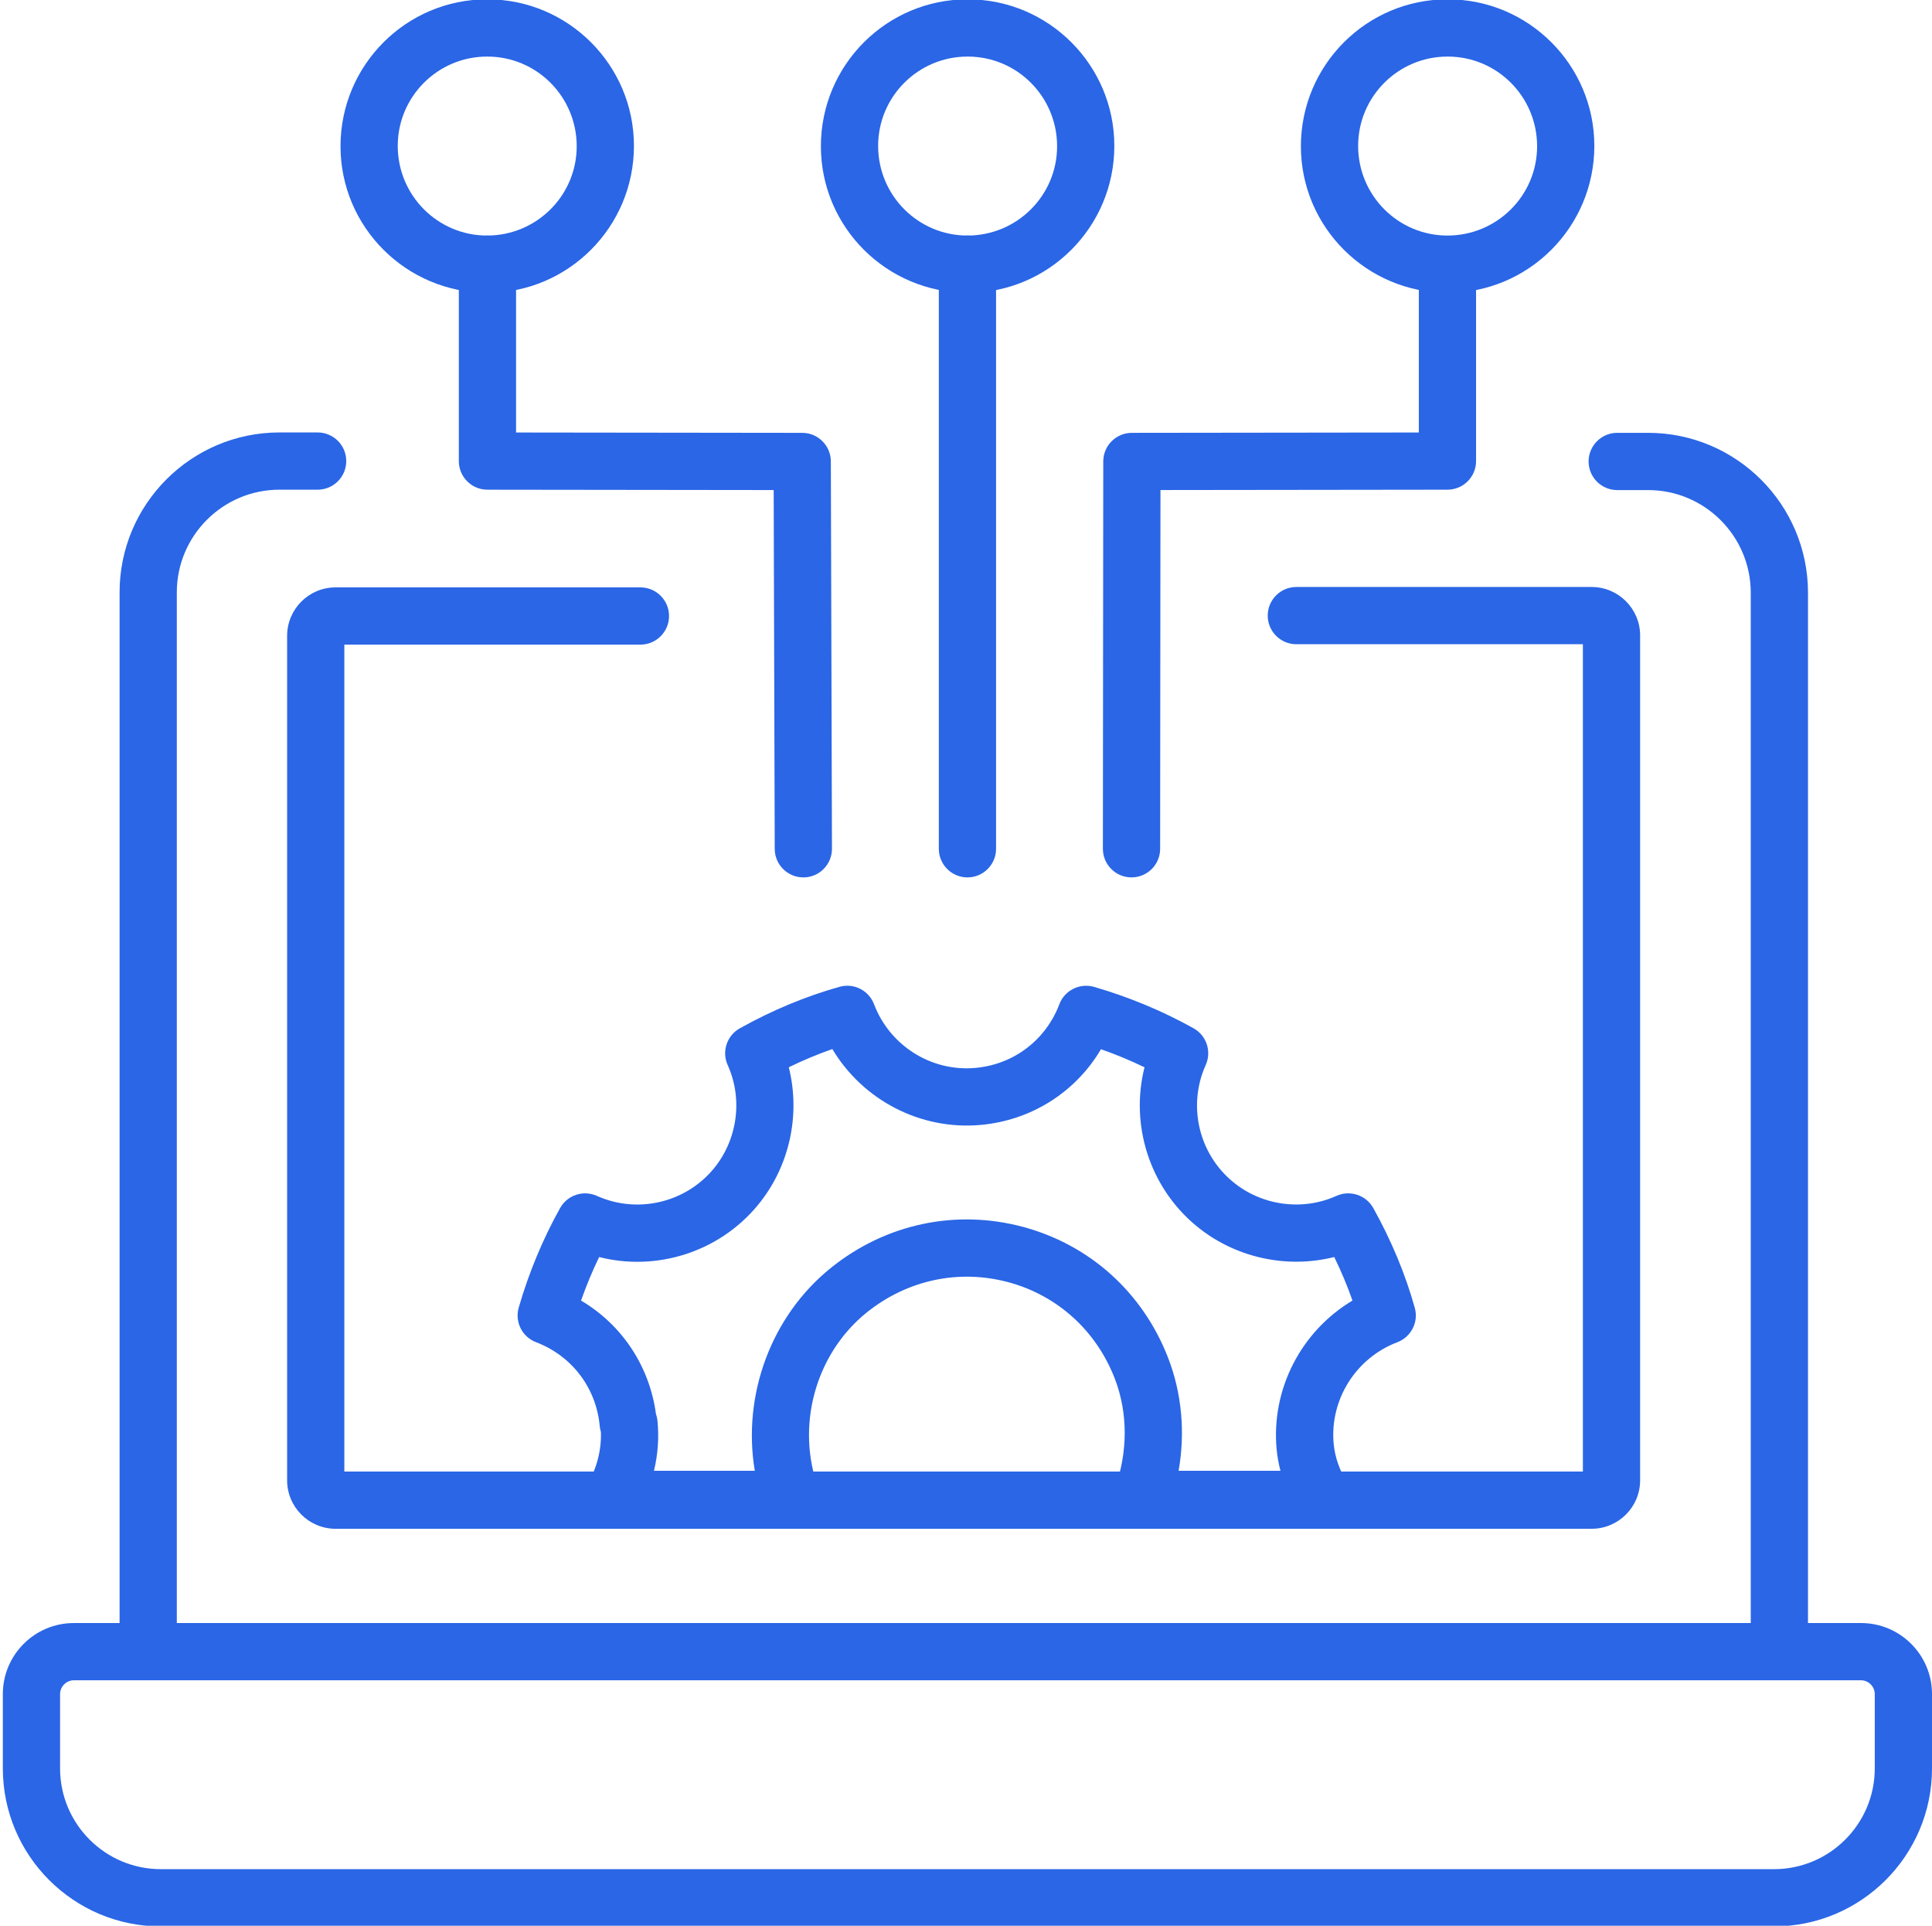
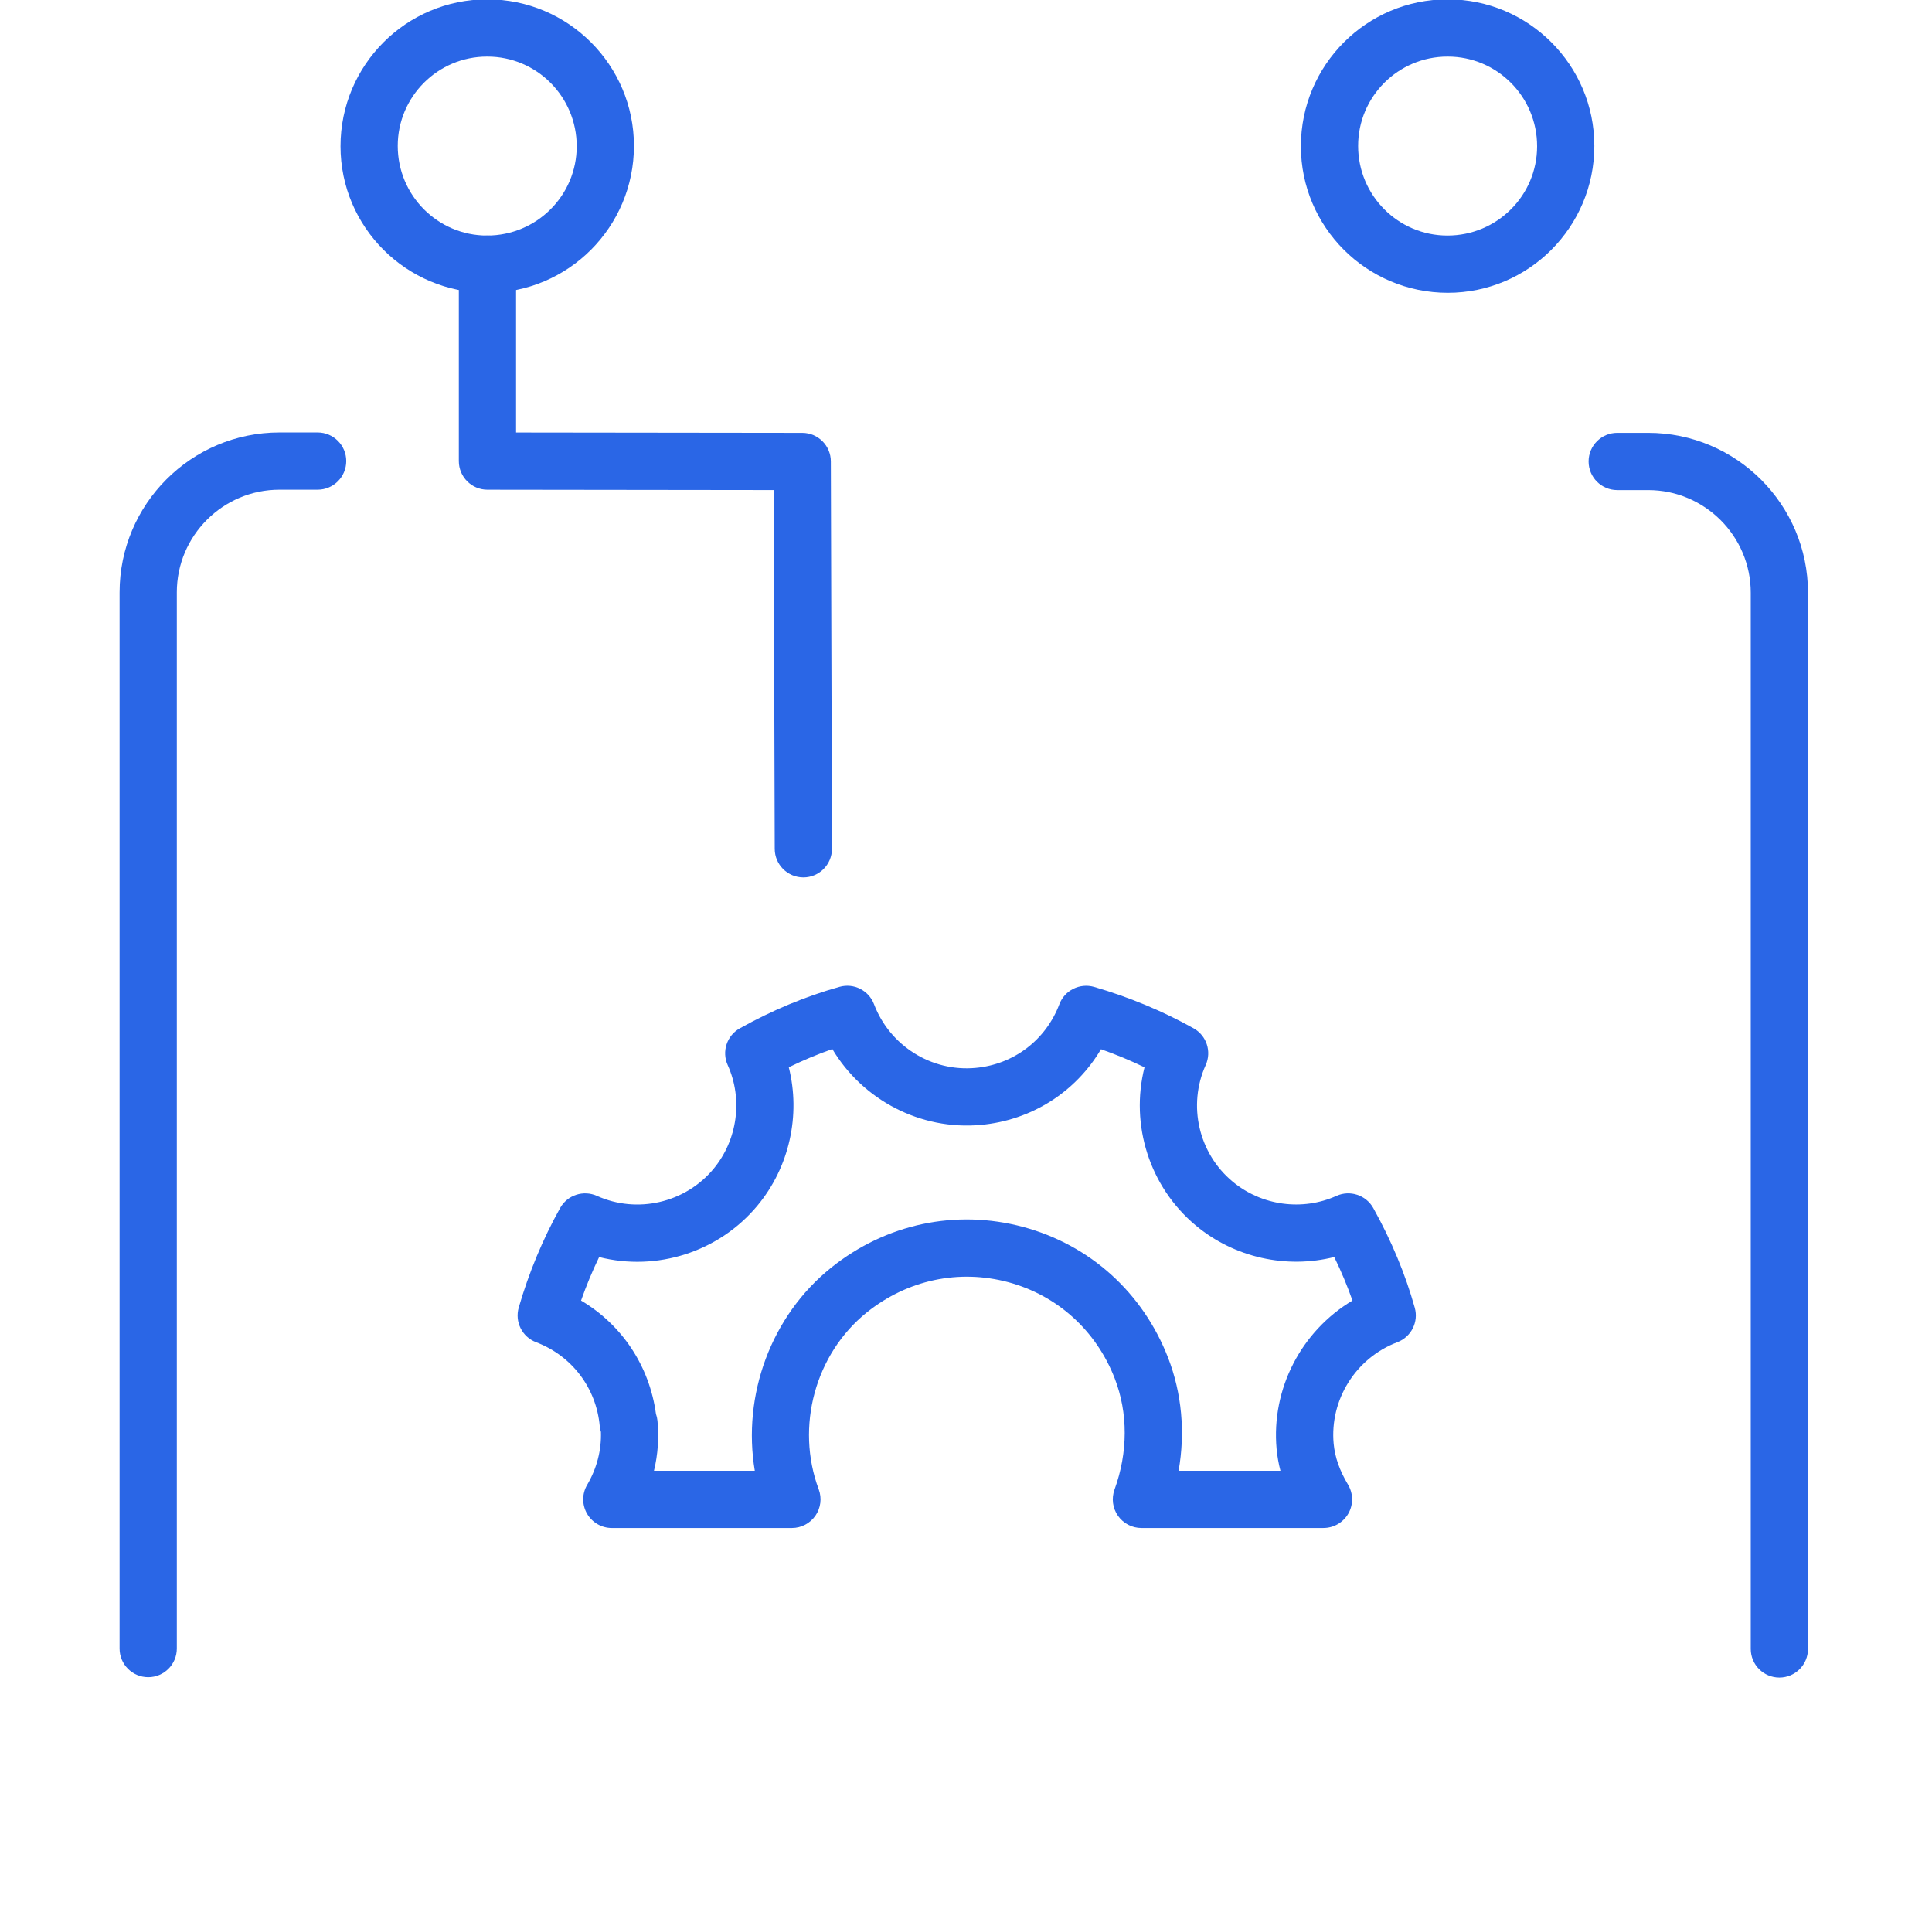
<svg xmlns="http://www.w3.org/2000/svg" id="Layer_1" version="1.1" viewBox="0 0 181.405 180.8">
  <defs>
    <style>
      .st0 {
        fill: #2a66e6;
      }
    </style>
  </defs>
  <g id="b">
    <g>
-       <path class="st0" d="M90.873,27.488c-7.624,0-13.795-6.172-13.795-13.757C77.077,6.109,83.249-.062,90.838-.062h.035c7.585,0,13.757,6.172,13.757,13.759,0,7.62-6.172,13.792-13.757,13.792ZM90.838,5.312c-4.625,0-8.386,3.761-8.386,8.385,0,4.657,3.761,8.418,8.386,8.418,4.657,0,8.418-3.761,8.418-8.383,0-4.659-3.761-8.42-8.383-8.42h-.035Z" />
-       <path class="st0" d="M90.838,82.376c-1.483,0-2.687-1.204-2.687-2.687V24.801c0-1.483,1.204-2.687,2.687-2.687s2.687,1.204,2.687,2.687v54.888c0,1.483-1.204,2.687-2.687,2.687Z" />
      <path class="st0" d="M135.943,27.488c-7.624,0-13.795-6.172-13.795-13.757,0-7.622,6.172-13.794,13.76-13.794h.035c7.585,0,13.757,6.172,13.757,13.759,0,7.62-6.172,13.792-13.757,13.792ZM135.908,5.312c-4.625,0-8.386,3.761-8.386,8.385,0,4.657,3.761,8.418,8.386,8.418,4.657,0,8.418-3.761,8.418-8.383,0-4.659-3.761-8.42-8.383-8.42h-.035Z" />
      <path class="st0" d="M45.768,27.488c-7.624,0-13.795-6.172-13.795-13.757C31.972,6.109,38.144-.062,45.729-.062h.038c7.585,0,13.757,6.172,13.757,13.759,0,7.62-6.172,13.792-13.757,13.792ZM45.729,5.312c-4.622,0-8.383,3.761-8.383,8.385,0,4.657,3.761,8.418,8.383,8.418,4.66,0,8.421-3.761,8.421-8.383,0-4.659-3.761-8.42-8.383-8.42h-.038Z" />
      <path class="st0" d="M75.43,82.376c-1.48,0-2.683-1.198-2.687-2.68l-.098-33.687-26.88-.033c-1.483-.002-2.683-1.204-2.683-2.687v-18.487c0-1.483,1.204-2.687,2.687-2.687s2.687,1.204,2.687,2.687v15.804l26.873.033c1.48.002,2.68,1.2,2.683,2.68l.105,36.364c.004,1.483-1.197,2.691-2.68,2.694h-.007Z" />
      <path class="st0" d="M124.264,143.459h-17.091c-.878,0-1.697-.427-2.201-1.146-.504-.717-.623-1.636-.325-2.46,1.27-3.485,1.277-7.192.021-10.435-1.746-4.505-5.391-7.8-9.999-9.039-4.643-1.244-9.464-.213-13.26,2.822-4.867,3.901-6.731,10.741-4.534,16.631.308.826.189,1.749-.311,2.472-.504.722-1.326,1.155-2.208,1.155h-16.909c-.962,0-1.851-.516-2.33-1.351-.479-.836-.476-1.863.011-2.694.91-1.552,1.351-3.259,1.295-4.972-.056-.178-.094-.364-.112-.556-.325-3.579-2.617-6.595-5.976-7.87-1.312-.497-2.019-1.917-1.627-3.263.955-3.287,2.26-6.429,3.884-9.336.682-1.219,2.183-1.709,3.453-1.141,3.775,1.7,8.285.672,10.944-2.528,2.26-2.717,2.785-6.544,1.337-9.753-.574-1.272-.08-2.771,1.141-3.451,3.044-1.7,6.196-3.012,9.363-3.896,1.351-.378,2.743.338,3.236,1.634,1.483,3.899,5.391,6.361,9.53,5.979,3.583-.324,6.599-2.615,7.872-5.978.493-1.31,1.917-2.012,3.261-1.629,3.292.957,6.434,2.265,9.342,3.889,1.218.68,1.711,2.18,1.137,3.45-1.707,3.789-.668,8.29,2.53,10.944,2.715,2.264,6.55,2.785,9.751,1.338,1.263-.569,2.771-.079,3.453,1.141,1.7,3.051,3.012,6.201,3.898,9.364.374,1.338-.336,2.741-1.634,3.235-3.901,1.48-6.361,5.398-5.983,9.53.122,1.277.553,2.505,1.354,3.85.493.831.504,1.863.028,2.703-.479.84-1.371,1.359-2.337,1.359ZM110.665,138.085h9.562c-.175-.673-.294-1.351-.36-2.038-.518-5.677,2.341-11.089,7.123-13.942-.479-1.37-1.05-2.736-1.711-4.088-4.482,1.125-9.356.068-12.98-2.944-4.38-3.64-6.196-9.476-4.835-14.868-1.319-.637-2.683-1.205-4.086-1.699-2.376,4.022-6.518,6.676-11.297,7.109-5.661.513-11.073-2.339-13.928-7.123-1.371.479-2.739,1.051-4.09,1.709,1.127,4.484.07,9.363-2.939,12.984-3.639,4.38-9.474,6.201-14.869,4.835-.637,1.317-1.204,2.683-1.697,4.085,3.835,2.269,6.424,6.142,7.032,10.643.073.203.122.416.143.639.154,1.581.042,3.165-.329,4.699h9.467c-1.186-7.078,1.508-14.532,7.179-19.077,5.147-4.123,11.714-5.507,18.015-3.819,6.28,1.69,11.241,6.168,13.613,12.287,1.291,3.336,1.62,7.001.987,10.608Z" />
      <path class="st0" d="M167.074,157.503c-1.483,0-2.687-1.204-2.687-2.687V55.649c0-5.315-4.321-9.637-9.635-9.637h-2.904c-1.483,0-2.687-1.204-2.687-2.687s1.204-2.687,2.687-2.687h2.904c8.278,0,15.009,6.733,15.009,15.011v99.167c0,1.483-1.204,2.687-2.687,2.687Z" />
-       <path class="st0" d="M106.243,82.376h-.004c-1.483-.002-2.683-1.205-2.683-2.689l.035-36.364c0-1.482,1.204-2.683,2.683-2.685l26.947-.033v-15.767c0-1.483,1.204-2.687,2.687-2.687s2.687,1.204,2.687,2.687v18.45c0,1.483-1.2,2.685-2.683,2.687l-26.95.033-.031,33.682c0,1.483-1.204,2.685-2.687,2.685Z" />
      <path class="st0" d="M13.915,157.468c-1.483,0-2.687-1.204-2.687-2.687V55.612c0-8.278,6.735-15.011,15.013-15.011h3.583c1.483,0,2.687,1.204,2.687,2.687s-1.204,2.687-2.687,2.687h-3.583c-5.315,0-9.639,4.323-9.639,9.637v99.169c0,1.483-1.204,2.687-2.687,2.687Z" />
-       <path class="st0" d="M149.448,143.531H31.507c-2.509,0-4.548-2.041-4.548-4.55V59.697c0-2.509,2.04-4.55,4.548-4.55h28.626c1.483,0,2.687,1.204,2.687,2.687s-1.204,2.687-2.687,2.687h-27.801v77.636h116.293V60.484h-26.905c-1.483,0-2.687-1.204-2.687-2.687s1.204-2.687,2.687-2.687h27.727c2.509,0,4.552,2.041,4.552,4.55v79.321c0,2.509-2.043,4.55-4.552,4.55ZM149.448,60.484h.035-.035Z" />
-       <path class="st0" d="M166.574,180.862H15.098c-8.176,0-14.831-6.653-14.831-14.831v-6.987c0-3.674,2.991-6.663,6.665-6.663h167.811c3.674,0,6.662,2.99,6.662,6.663v6.987c0,8.178-6.655,14.831-14.831,14.831ZM6.932,157.755c-.7,0-1.291.591-1.291,1.289v6.987c0,5.215,4.244,9.457,9.457,9.457h151.476c5.213,0,9.457-4.242,9.457-9.457v-6.987c0-.698-.591-1.289-1.288-1.289H6.932Z" />
    </g>
  </g>
</svg>